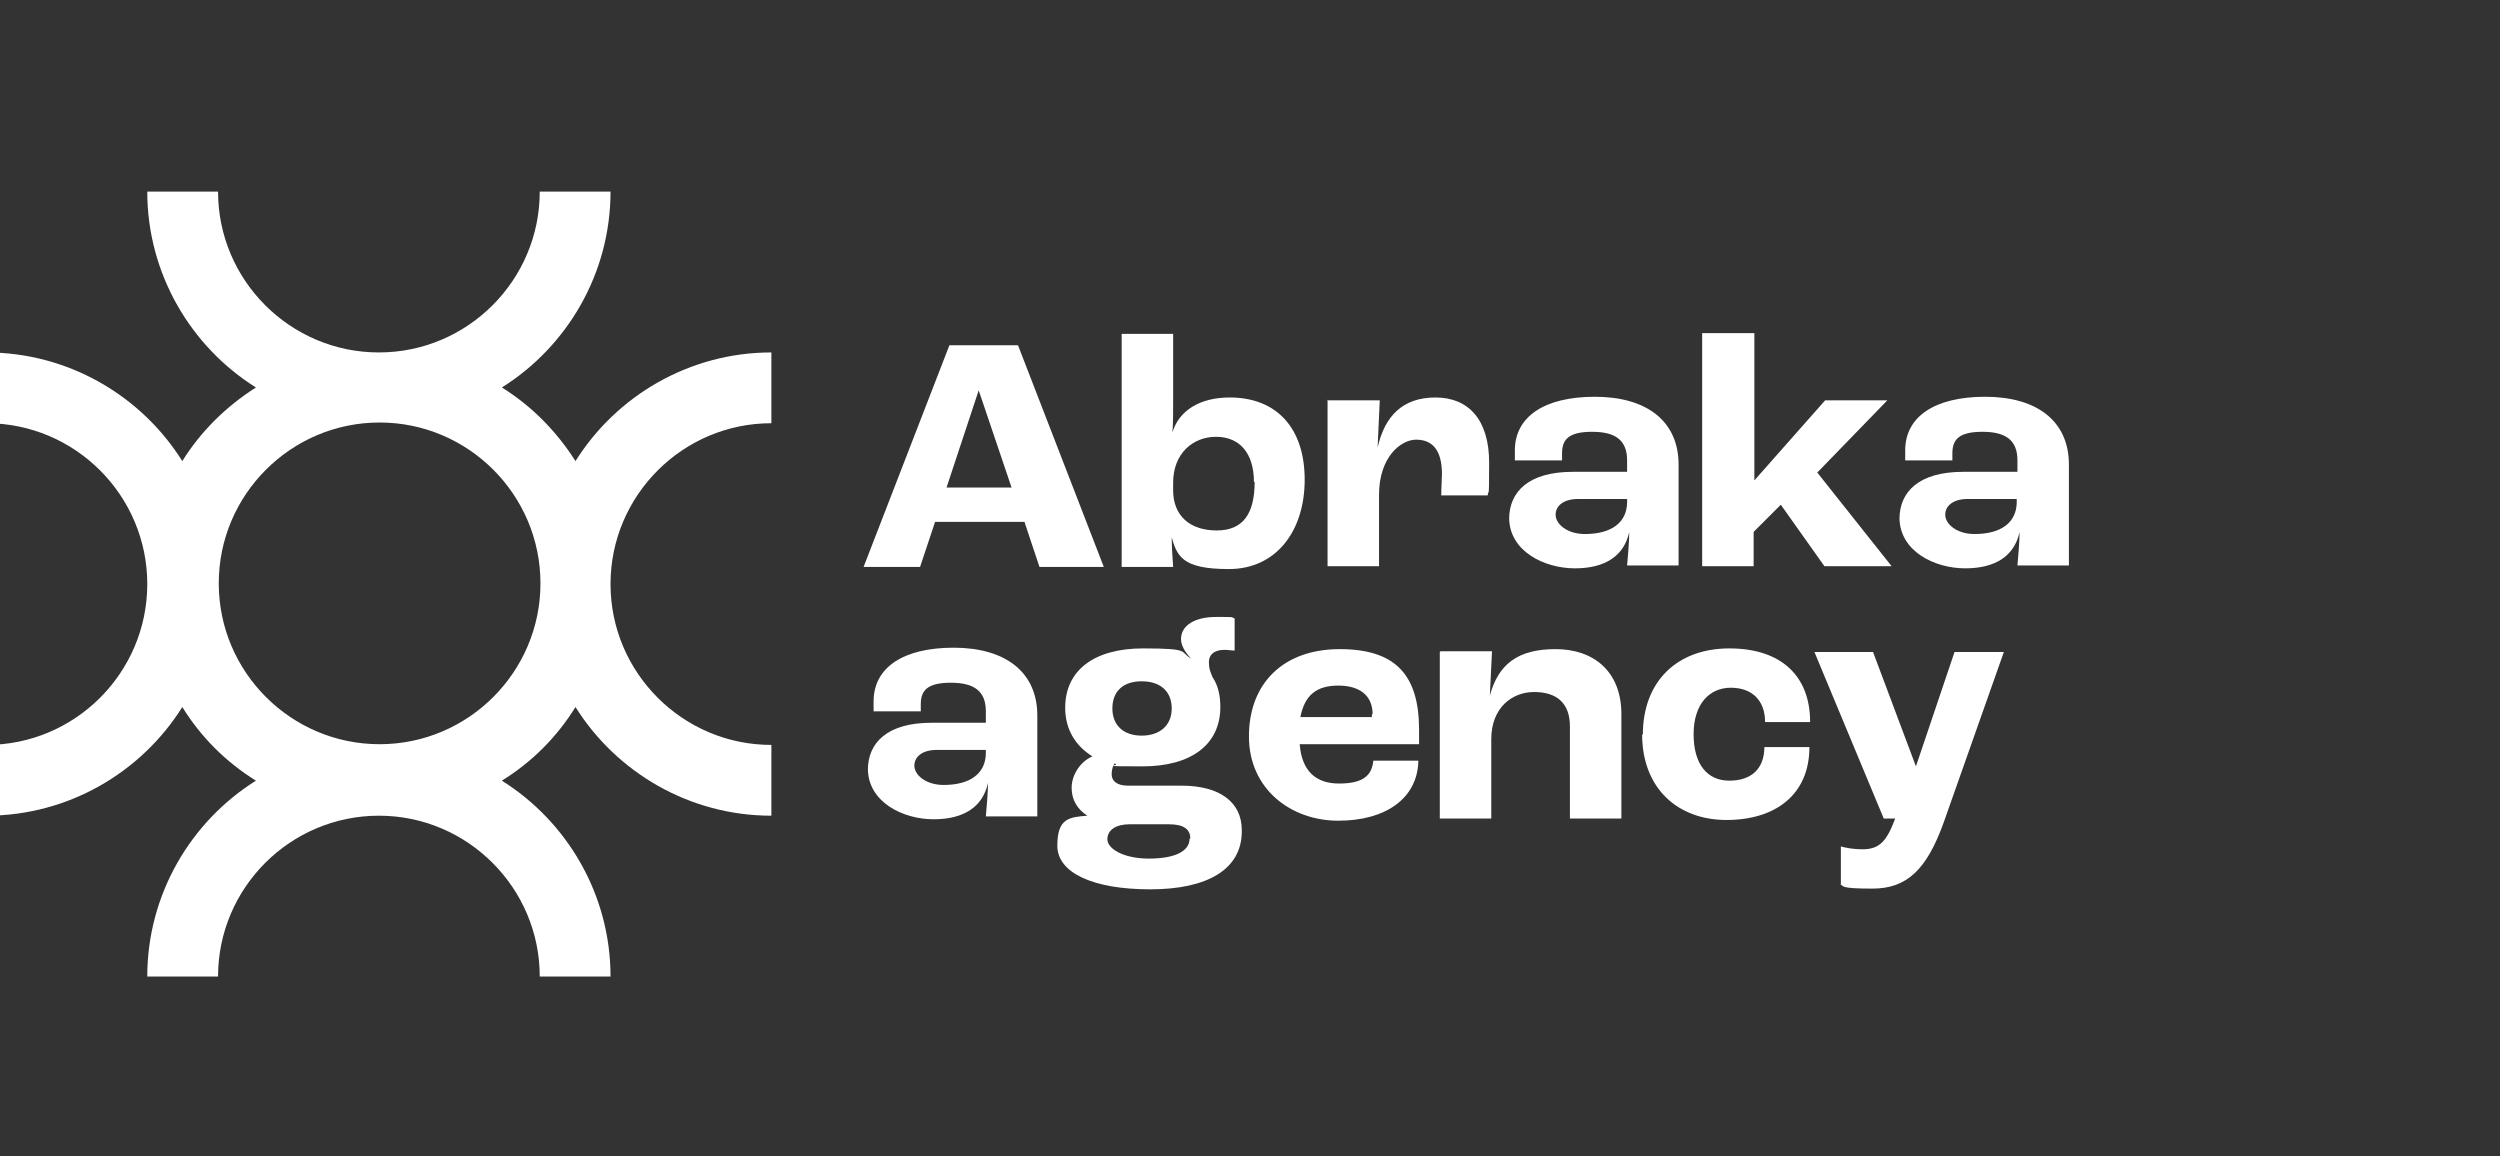
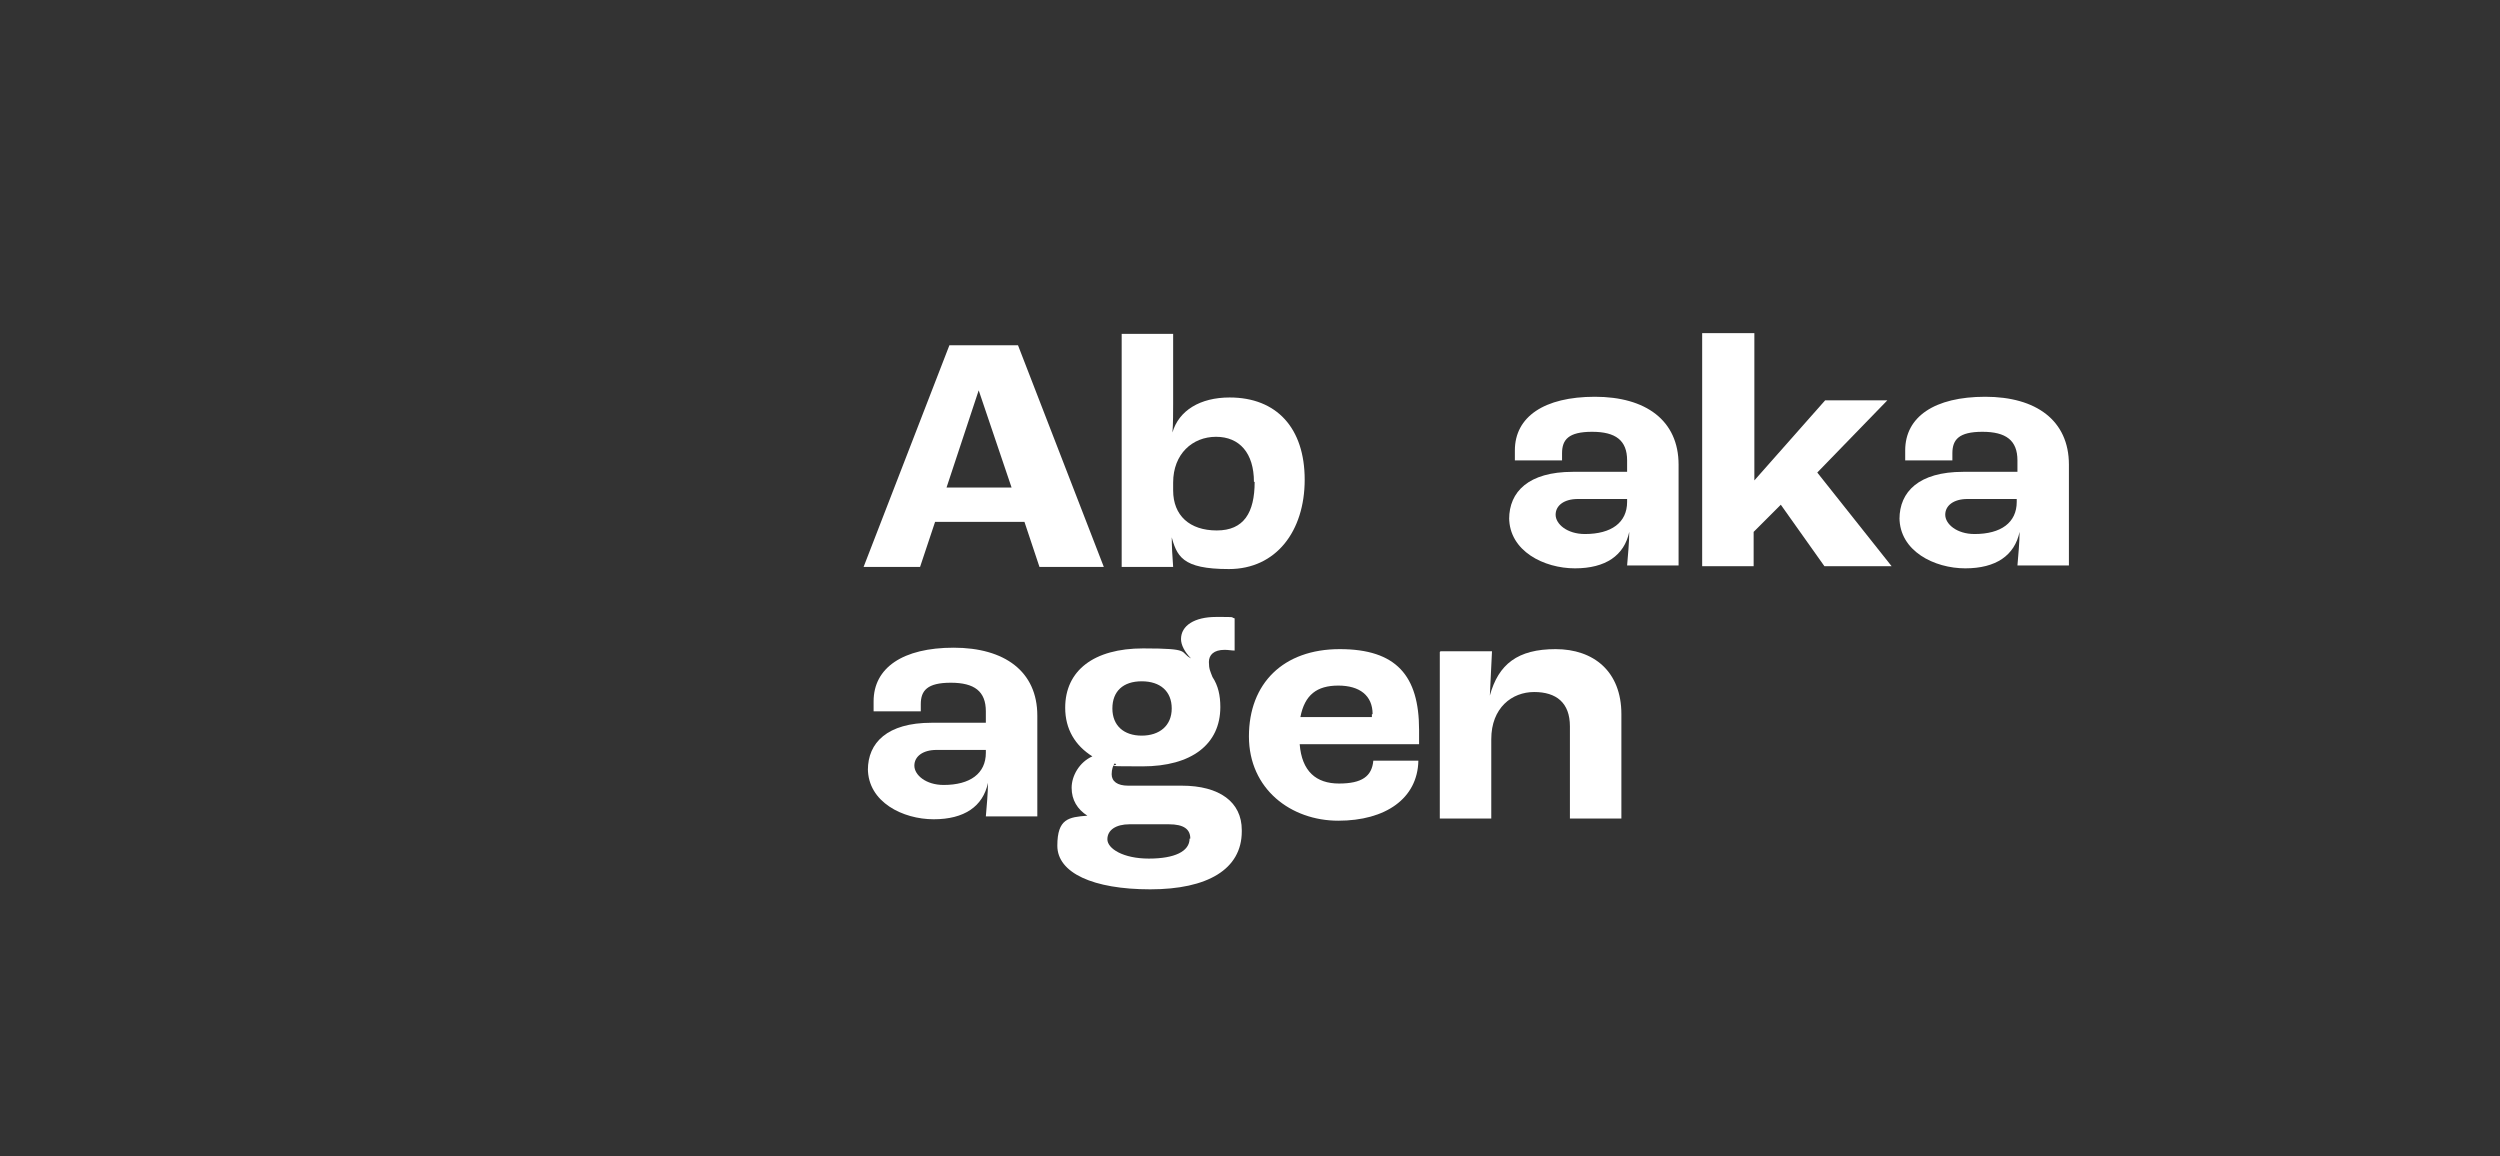
<svg xmlns="http://www.w3.org/2000/svg" id="Vrstva_1" data-name="Vrstva 1" version="1.1" viewBox="30 0 349.7 161.7">
  <rect x="30" y="0" width="349.7" height="161.7" fill="#333333" stroke="none" />
  <defs>
    <style>
      .cls-1 {
      fill: white;
      stroke-width: 0px;
      }
    </style>
  </defs>
  <g id="TomimaJobs_logo_v1">
-     <path id="sign" class="cls-1" d="M83.1,104.1c-12.4,0-22.5-10.1-22.5-22.5s10.1-22.5,22.5-22.5,22.5,10.1,22.5,22.5-10.1,22.5-22.5,22.5M137.9,59.2v-9.9c-11.5,0-21.7,6.1-27.4,15.2-2.6-4.1-6.1-7.7-10.3-10.3,9.1-5.7,15.2-15.9,15.2-27.4h-9.9c0,12.4-10.1,22.5-22.5,22.5s-22.5-10.1-22.5-22.5h-9.9c0,11.5,6.1,21.7,15.2,27.4-4.1,2.6-7.7,6.1-10.3,10.3-5.7-9.1-15.9-15.2-27.4-15.2v9.9c12.4,0,22.5,10.1,22.5,22.5s-10.1,22.5-22.5,22.5v9.9c11.5,0,21.7-6.1,27.4-15.2,2.6,4.2,6.1,7.7,10.3,10.3-9.1,5.7-15.2,15.9-15.2,27.4h9.9c0-12.4,10.1-22.5,22.5-22.5s22.5,10.1,22.5,22.5h9.9c0-11.5-6.1-21.7-15.2-27.4,4.2-2.6,7.7-6.1,10.3-10.3,5.7,9.1,15.9,15.2,27.4,15.2v-9.9c-12.4,0-22.5-10.1-22.5-22.5,0-12.4,10.1-22.5,22.5-22.5" />
    <g id="typo">
      <g>
        <path class="cls-1" d="M173.2,73h-12.4l-2.1,6.3h-7.9l12-31h9.6l12,31h-9l-2.1-6.3ZM171.5,68.2l-4.6-13.6h0l-4.5,13.6h9.2Z" />
        <path class="cls-1" d="M193.9,74.9h0c0,1.4.1,3.2.2,4.4h-7.2v-32.6h7.2v9.7c0,1.1,0,3-.1,4.1h0c.9-3.1,3.9-4.9,8-4.9,6.6,0,10.5,4.3,10.5,11.5s-4,12.5-10.6,12.5-7.3-1.8-8.1-4.8ZM205.4,67.4c0-4-2-6.3-5.3-6.3s-6,2.4-6,6.4v1.1c0,3.5,2.3,5.6,6.1,5.6s5.3-2.5,5.3-6.8Z" />
-         <path class="cls-1" d="M215.8,56h7.2l-.3,6.6h0c1-4.4,3.5-7,8.1-7s7.5,3.1,7.5,9.1-.1,3.4-.2,4.6h-6.5c0-1.1.1-2.3.1-3,0-3.4-1.4-4.8-3.6-4.8s-5.2,2.5-5.2,7.7v10h-7.2v-23.3Z" />
        <path class="cls-1" d="M241.1,72.6c0-3.8,2.7-6.6,8.9-6.6h7.6v-1.6c0-2.8-1.6-4-4.9-4s-4.2,1.1-4.2,3,0,.5,0,1h-6.6c0-.4,0-.9,0-1.4,0-4.7,4.1-7.5,11.2-7.5s11.7,3.3,11.7,9.5v14.1h-7.2c.1-1.2.3-3.3.3-4.7h0c-.7,3.3-3.3,5.1-7.6,5.1s-9.2-2.4-9.2-7.1ZM257.6,70.3v-.5h-6.9c-1.9,0-3.1.9-3.1,2.2s1.6,2.7,4.1,2.7c3.7,0,5.9-1.6,5.9-4.5Z" />
        <path class="cls-1" d="M268.2,46.6h7.2v20.6h0l9.9-11.2h8.7l-9.8,10.1,10.4,13.1h-9.4l-6.1-8.6-3.8,3.8v4.8h-7.2v-32.6Z" />
        <path class="cls-1" d="M295.7,72.6c0-3.8,2.7-6.6,8.9-6.6h7.6v-1.6c0-2.8-1.6-4-4.9-4s-4.2,1.1-4.2,3,0,.5,0,1h-6.6c0-.4,0-.9,0-1.4,0-4.7,4.1-7.5,11.2-7.5s11.7,3.3,11.7,9.5v14.1h-7.2c.1-1.2.3-3.3.3-4.7h0c-.7,3.3-3.3,5.1-7.6,5.1s-9.2-2.4-9.2-7.1ZM312.1,70.3v-.5h-6.9c-1.9,0-3.1.9-3.1,2.2s1.6,2.7,4.1,2.7c3.7,0,5.9-1.6,5.9-4.5Z" />
      </g>
      <g>
        <path class="cls-1" d="M151.4,107.7c0-3.8,2.7-6.6,8.9-6.6h7.6v-1.6c0-2.8-1.6-4-4.9-4s-4.2,1.1-4.2,3,0,.5,0,1h-6.6c0-.4,0-.9,0-1.4,0-4.7,4.1-7.5,11.2-7.5s11.7,3.3,11.7,9.5v14.1h-7.2c.1-1.2.3-3.3.3-4.7h0c-.7,3.3-3.3,5.1-7.6,5.1s-9.2-2.4-9.2-7.1ZM167.9,105.4v-.5h-6.9c-1.9,0-3.1.9-3.1,2.2s1.6,2.7,4.1,2.7c3.7,0,5.9-1.6,5.9-4.5Z" />
        <path class="cls-1" d="M203.7,116.3c0,5.3-4.8,8.1-12.8,8.1s-13-2.3-13-6.1,1.6-4,4.2-4.2h0c-1.4-.9-2.2-2.2-2.2-3.9s1.1-3.6,2.9-4.4h0c-2.4-1.5-3.8-3.8-3.8-6.8,0-5.2,4-8.3,10.9-8.3s5,.5,6.7,1.4h0c-.9-.9-1.4-1.9-1.4-2.7,0-1.9,1.9-3.1,4.9-3.1s1.9,0,2.6.2v4.5c-.4,0-.9-.1-1.4-.1-1.5,0-2.2.7-2.2,1.7s.2,1.3.5,2.1c.8,1.2,1.1,2.6,1.1,4.2,0,5.2-4,8.3-10.9,8.3s-2.7-.1-3.9-.4c-.2.3-.4.8-.4,1.5,0,1,.8,1.6,2.3,1.6h7.5c5.3,0,8.4,2.3,8.4,6.2ZM196.5,117.3c0-1.3-.9-2-3-2h-5.5c-1.9,0-3.1.8-3.1,2.1s2.2,2.7,5.8,2.7,5.7-1,5.7-2.8ZM185.6,99.1c0,2.4,1.6,3.8,4.1,3.8s4.2-1.4,4.2-3.8-1.6-3.8-4.2-3.8-4.1,1.4-4.1,3.8Z" />
-         <path class="cls-1" d="M228.3,104.1h-16.5c.3,3.8,2.3,5.5,5.5,5.5s4.6-1,4.8-3.2h6.3c-.1,5.3-4.6,8.4-11.2,8.4s-12.5-4.4-12.5-11.8,4.8-12.2,12.7-12.2,11.1,3.7,11.1,11.3v2ZM222,99.9c0-2.6-1.8-4-4.8-4s-4.7,1.3-5.3,4.4h10v-.4Z" />
+         <path class="cls-1" d="M228.3,104.1h-16.5c.3,3.8,2.3,5.5,5.5,5.5s4.6-1,4.8-3.2h6.3c-.1,5.3-4.6,8.4-11.2,8.4s-12.5-4.4-12.5-11.8,4.8-12.2,12.7-12.2,11.1,3.7,11.1,11.3v2M222,99.9c0-2.6-1.8-4-4.8-4s-4.7,1.3-5.3,4.4h10v-.4Z" />
        <path class="cls-1" d="M231.5,91.1h7.2l-.3,6.2h0c1.2-4.4,3.9-6.5,9.2-6.5s9.2,3.1,9.2,9.1v14.6h-7.2v-12.9c0-3.3-1.9-4.8-5-4.8s-6,2.2-6,6.6v11.1h-7.2v-23.3Z" />
-         <path class="cls-1" d="M259.8,102.8c0-7.6,4.9-12.1,12.1-12.1s11.3,3.8,11.3,10.3h-6.3c0-3-1.8-4.8-4.8-4.8s-5.2,2.3-5.2,6.5,1.9,6.5,5,6.5,4.9-1.7,4.9-4.7h6.3c0,6.7-4.8,10.2-11.6,10.2s-11.8-4.4-11.8-12Z" />
-         <path class="cls-1" d="M287.5,123.7v-5.3c.7.2,1.8.4,3,.4,2.4,0,3.4-1.1,4.6-4.3h-1.6l-9.7-23.3h8.2l6,16h0l5.4-16h6.9l-8.4,23.8c-2.4,6.7-5.2,9.3-10,9.3s-3.9-.4-4.5-.6Z" />
      </g>
    </g>
  </g>
</svg>